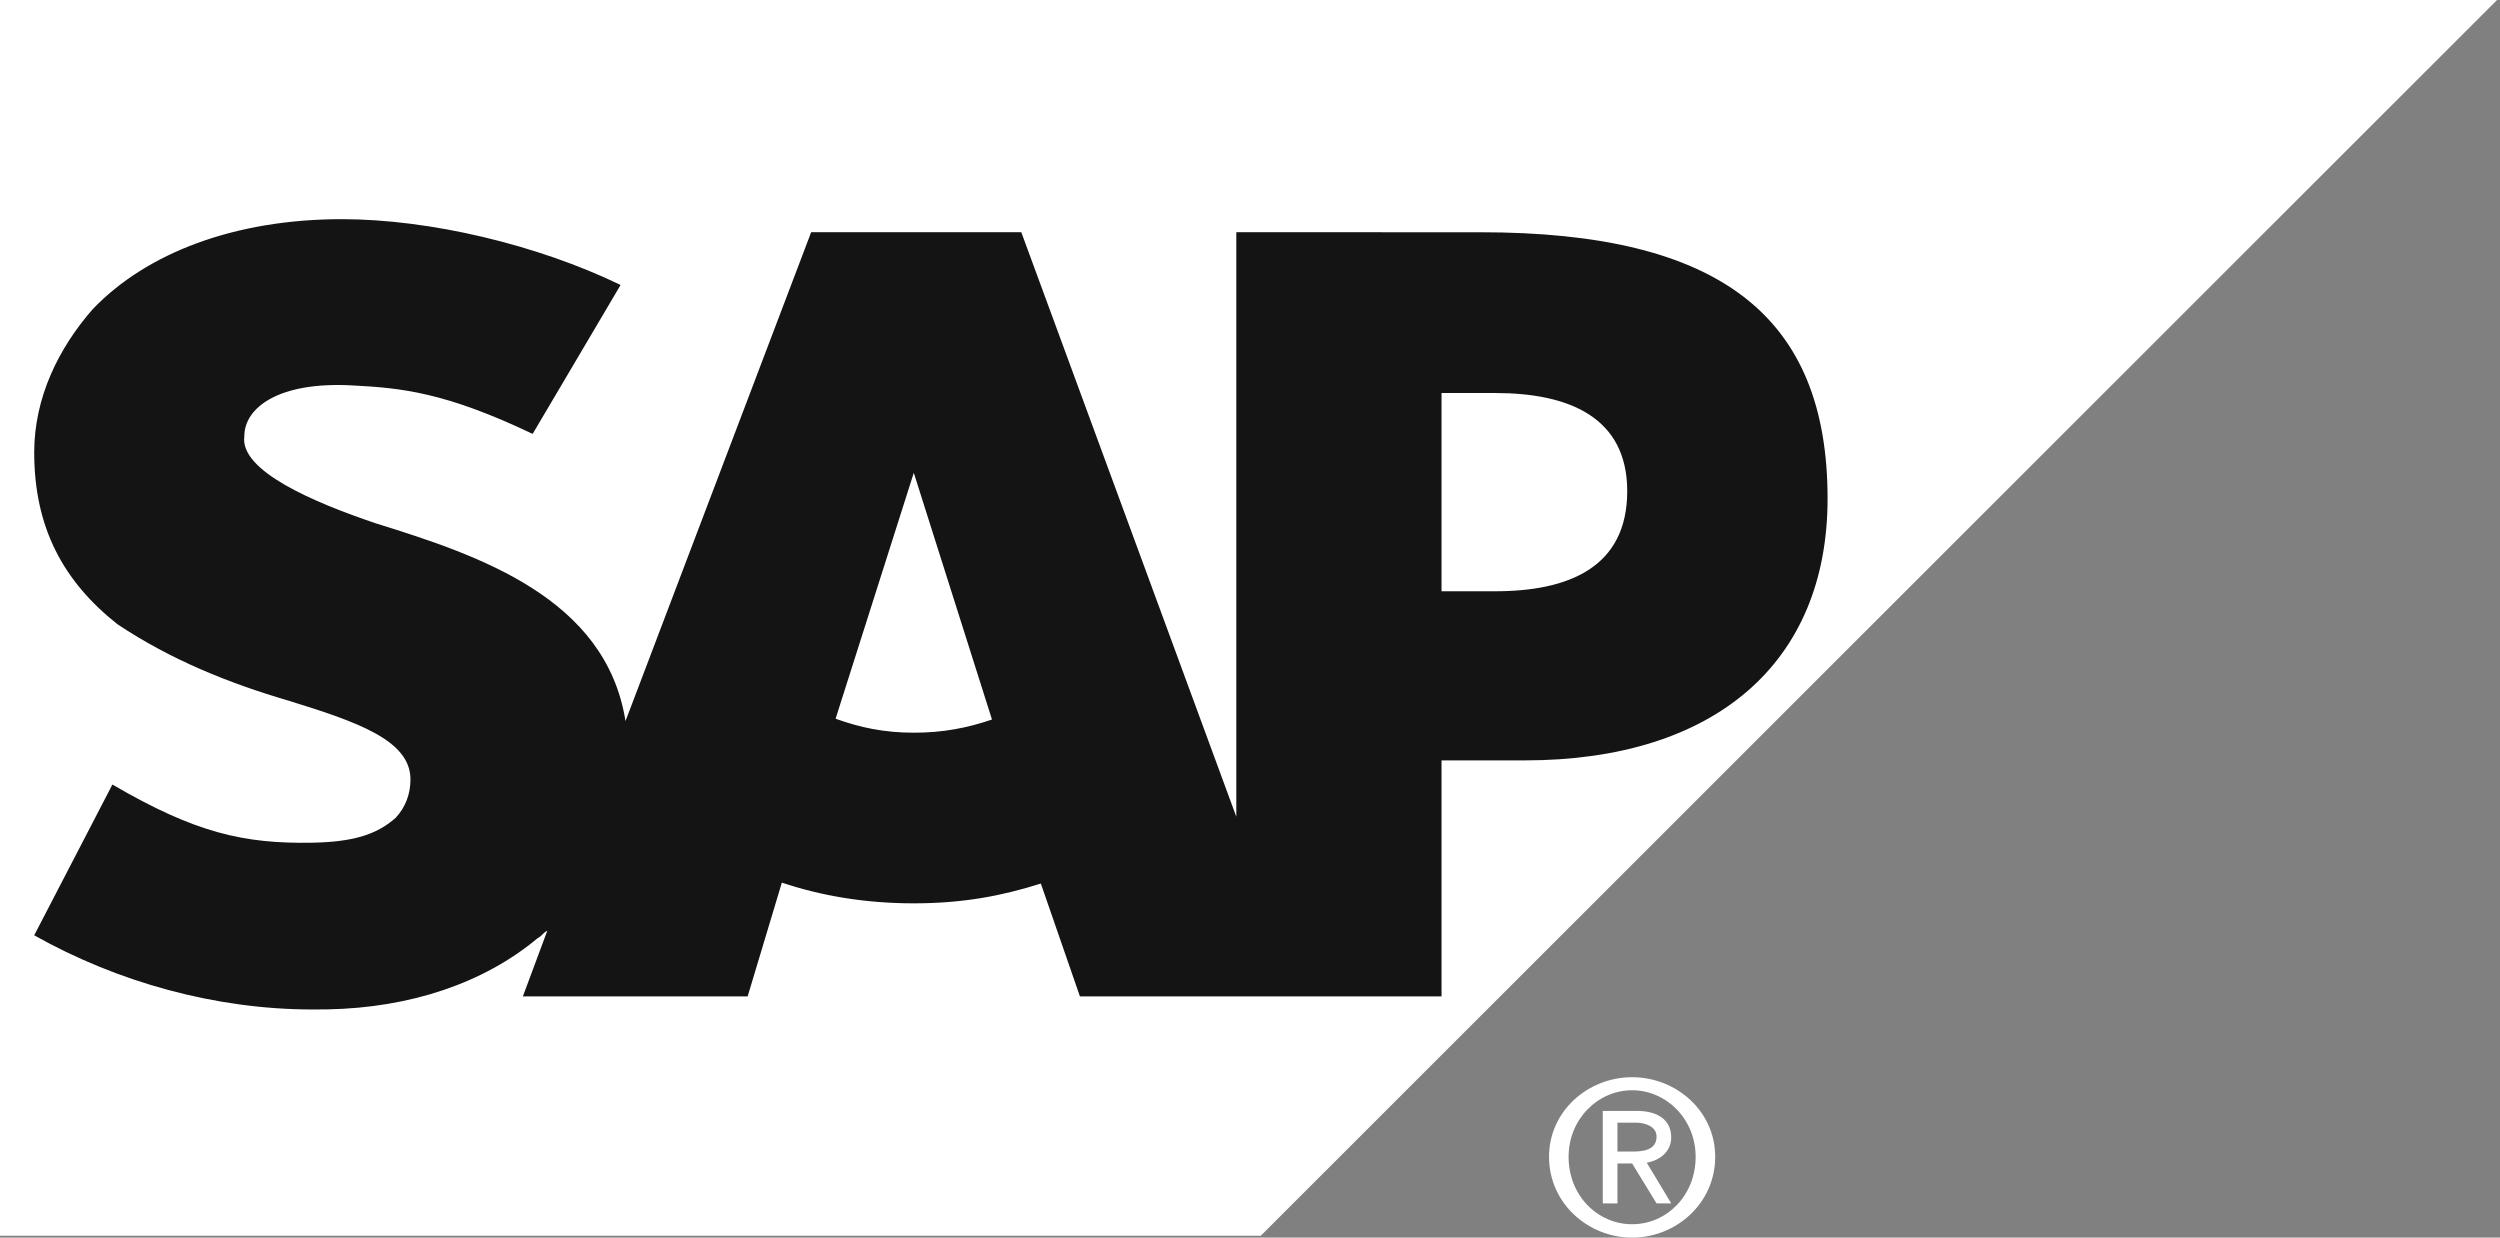
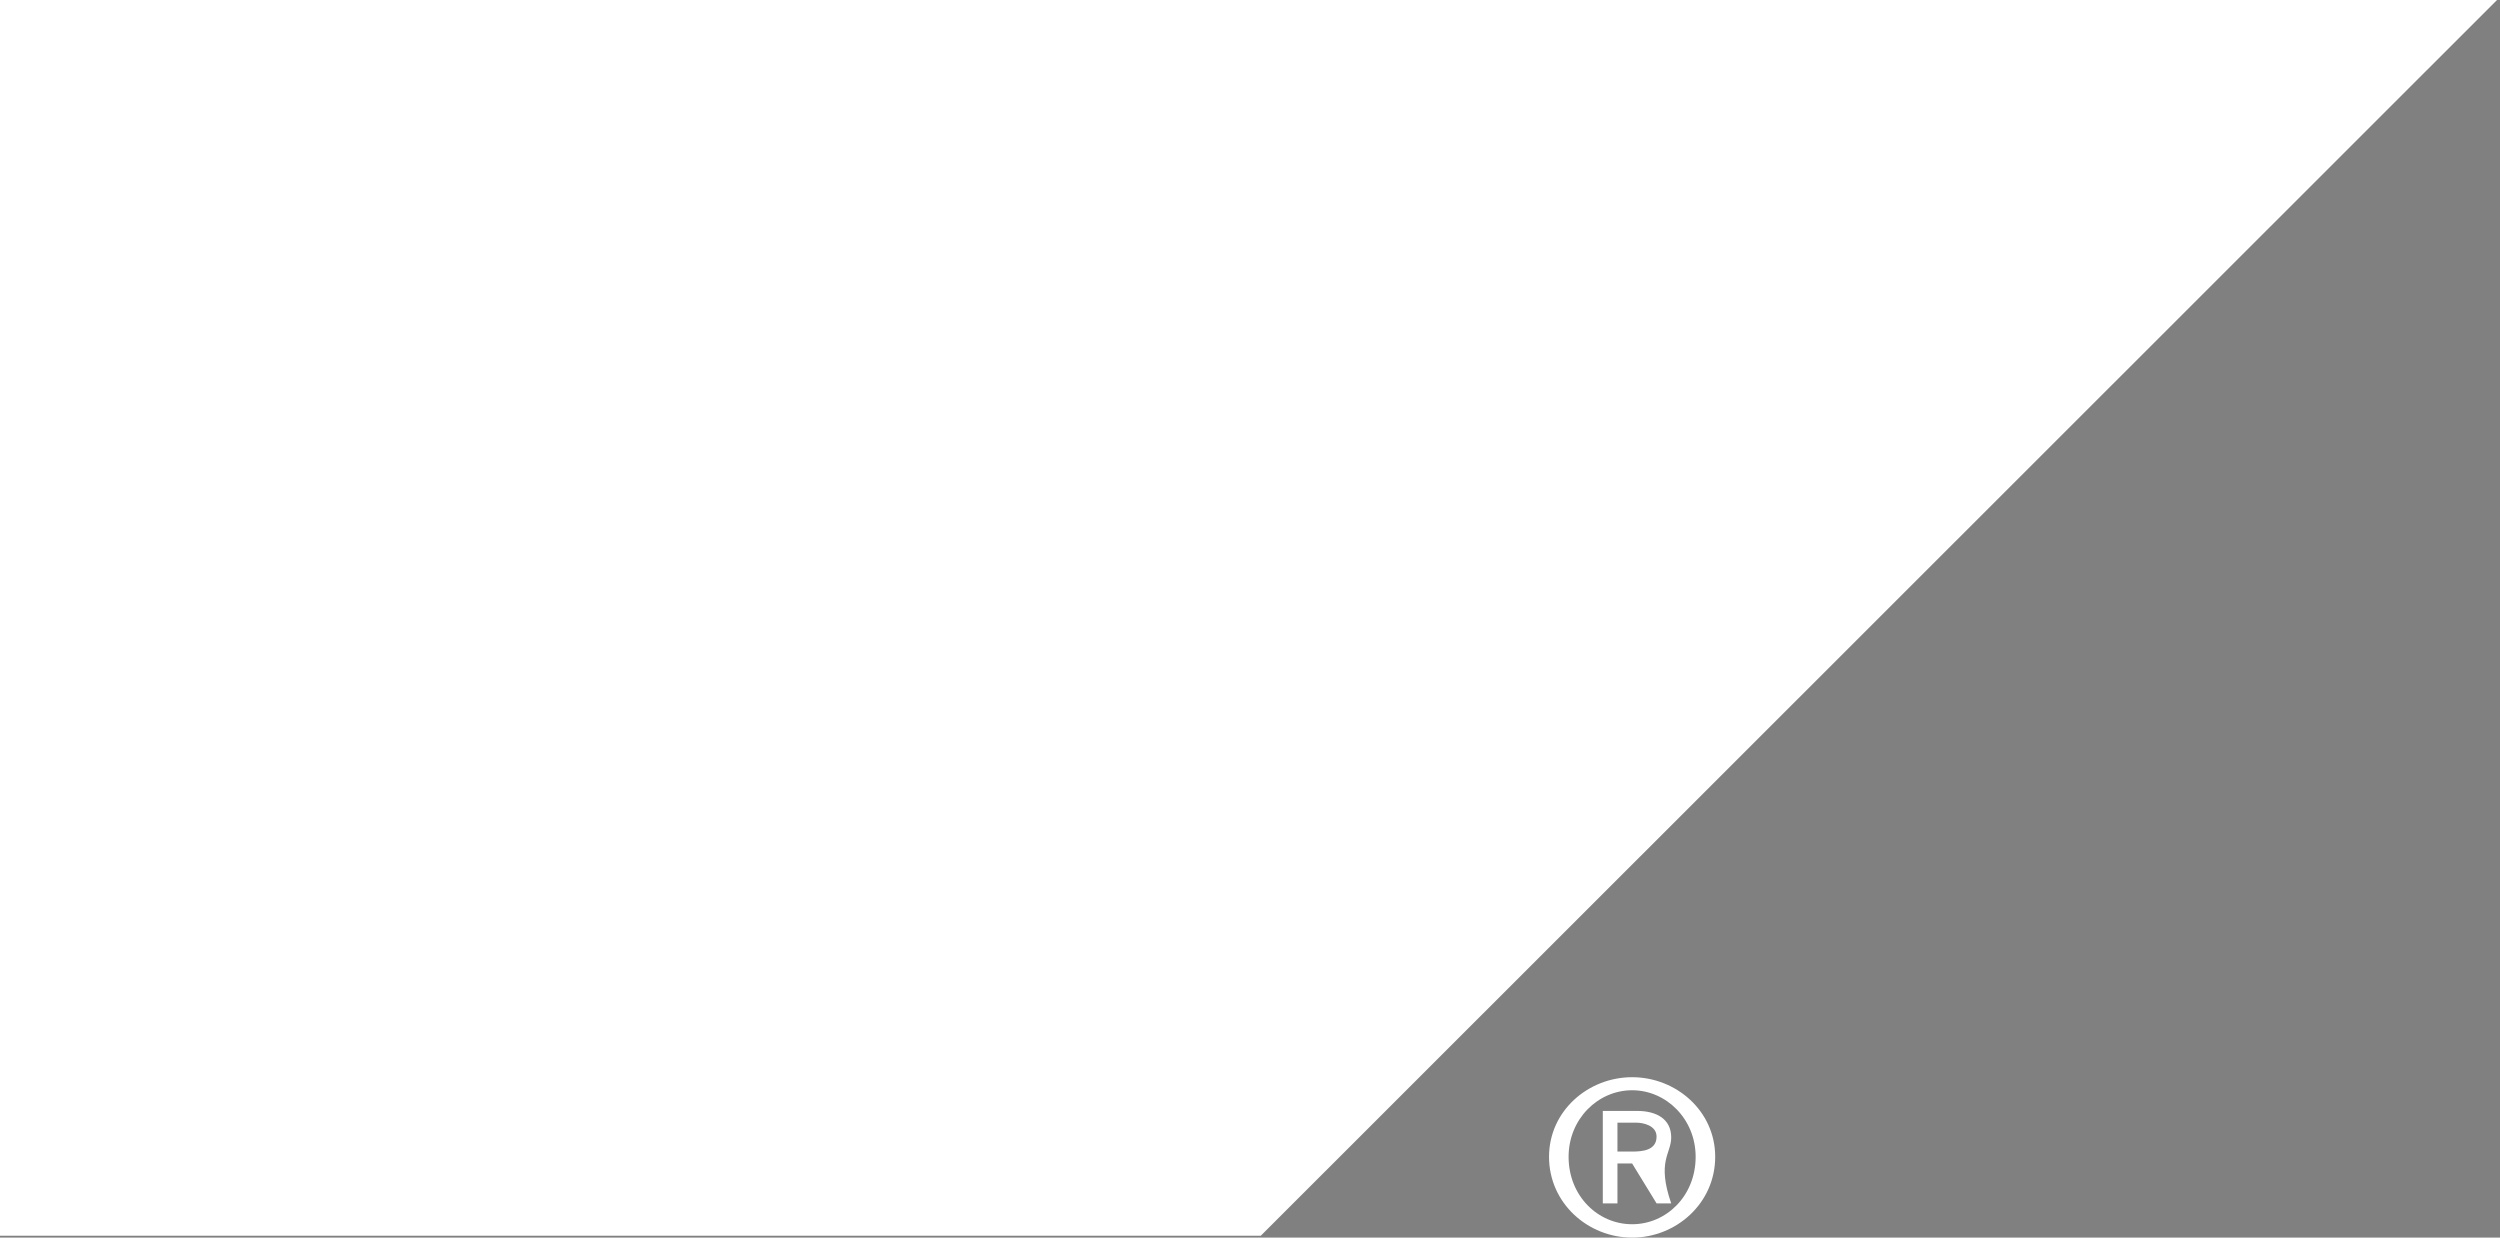
<svg xmlns="http://www.w3.org/2000/svg" width="101" height="50" viewBox="0 0 101 50" fill="none">
  <rect x="0" y="0" width="101" height="50" fill="#808080" stroke="none" />
  <g clip-path="url(#clip0_226_2)">
    <path d="M0 49.925H50.934L100.88 0H0V49.925Z" fill="white" />
-     <path fill-rule="evenodd" clip-rule="evenodd" d="M59.818 9.383L49.947 9.381V32.996L41.26 9.381H32.771L25.27 29.131C24.48 24.156 19.347 22.436 15.201 21.149C12.635 20.285 9.674 19.013 9.871 17.623C9.871 16.471 11.253 15.412 14.214 15.57C16.188 15.671 17.965 15.835 21.519 17.529L25.072 11.513C21.716 9.887 17.373 8.858 13.819 8.854C9.476 8.854 5.923 10.22 3.751 12.485C2.369 14.06 1.382 16.06 1.382 18.277C1.382 21.327 2.566 23.491 4.738 25.214C6.91 26.665 9.279 27.611 11.648 28.304C14.412 29.159 16.583 29.899 16.583 31.486C16.583 32.072 16.386 32.605 15.991 33.034C15.201 33.743 14.214 34.011 12.635 34.045C9.871 34.096 7.897 33.656 4.541 31.695L1.382 37.786C4.738 39.673 8.686 40.783 12.635 40.783L13.227 40.779C16.583 40.715 19.544 39.718 21.716 37.906C21.913 37.8 21.913 37.701 22.111 37.602L21.124 40.254H30.205L31.587 35.658C33.166 36.187 34.943 36.495 36.917 36.495C38.891 36.495 40.471 36.197 42.05 35.695L43.629 40.254H58.238V30.72H61.594C69.294 30.72 73.834 26.77 73.834 20.145C73.834 12.769 69.491 9.383 59.818 9.383ZM36.917 29.601C35.733 29.601 34.746 29.395 33.758 29.036L36.917 19.102L40.076 29.068C39.089 29.407 38.102 29.601 36.917 29.601ZM60.41 23.887H58.238V15.878H60.41C63.371 15.878 65.74 16.848 65.74 19.843C65.74 22.922 63.371 23.887 60.41 23.887Z" fill="#141414" />
-     <path d="M63.371 46.735C63.371 45.209 64.556 44.046 65.938 44.046C67.319 44.046 68.504 45.209 68.504 46.735C68.504 48.318 67.319 49.459 65.938 49.459C64.556 49.459 63.371 48.318 63.371 46.735ZM65.938 50C67.714 50 69.294 48.616 69.294 46.735C69.294 44.881 67.714 43.519 65.938 43.519C64.161 43.519 62.581 44.881 62.581 46.735C62.581 48.616 64.161 50 65.938 50ZM65.345 47.005H65.938L66.925 48.616H67.517L66.53 46.974C66.925 46.907 67.517 46.616 67.517 45.953C67.517 45.209 66.925 44.881 66.135 44.881H64.753V48.616H65.345V47.005ZM65.345 46.523V45.357H66.135C66.332 45.357 66.925 45.447 66.925 45.919C66.925 46.486 66.332 46.523 65.938 46.523H65.345Z" fill="white" />
+     <path d="M63.371 46.735C63.371 45.209 64.556 44.046 65.938 44.046C67.319 44.046 68.504 45.209 68.504 46.735C68.504 48.318 67.319 49.459 65.938 49.459C64.556 49.459 63.371 48.318 63.371 46.735ZM65.938 50C67.714 50 69.294 48.616 69.294 46.735C69.294 44.881 67.714 43.519 65.938 43.519C64.161 43.519 62.581 44.881 62.581 46.735C62.581 48.616 64.161 50 65.938 50ZM65.345 47.005H65.938L66.925 48.616H67.517C66.925 46.907 67.517 46.616 67.517 45.953C67.517 45.209 66.925 44.881 66.135 44.881H64.753V48.616H65.345V47.005ZM65.345 46.523V45.357H66.135C66.332 45.357 66.925 45.447 66.925 45.919C66.925 46.486 66.332 46.523 65.938 46.523H65.345Z" fill="white" />
  </g>
  <defs>
    <clipPath id="clip0_226_2">
      <rect width="100.88" height="50" fill="white" />
    </clipPath>
  </defs>
</svg>